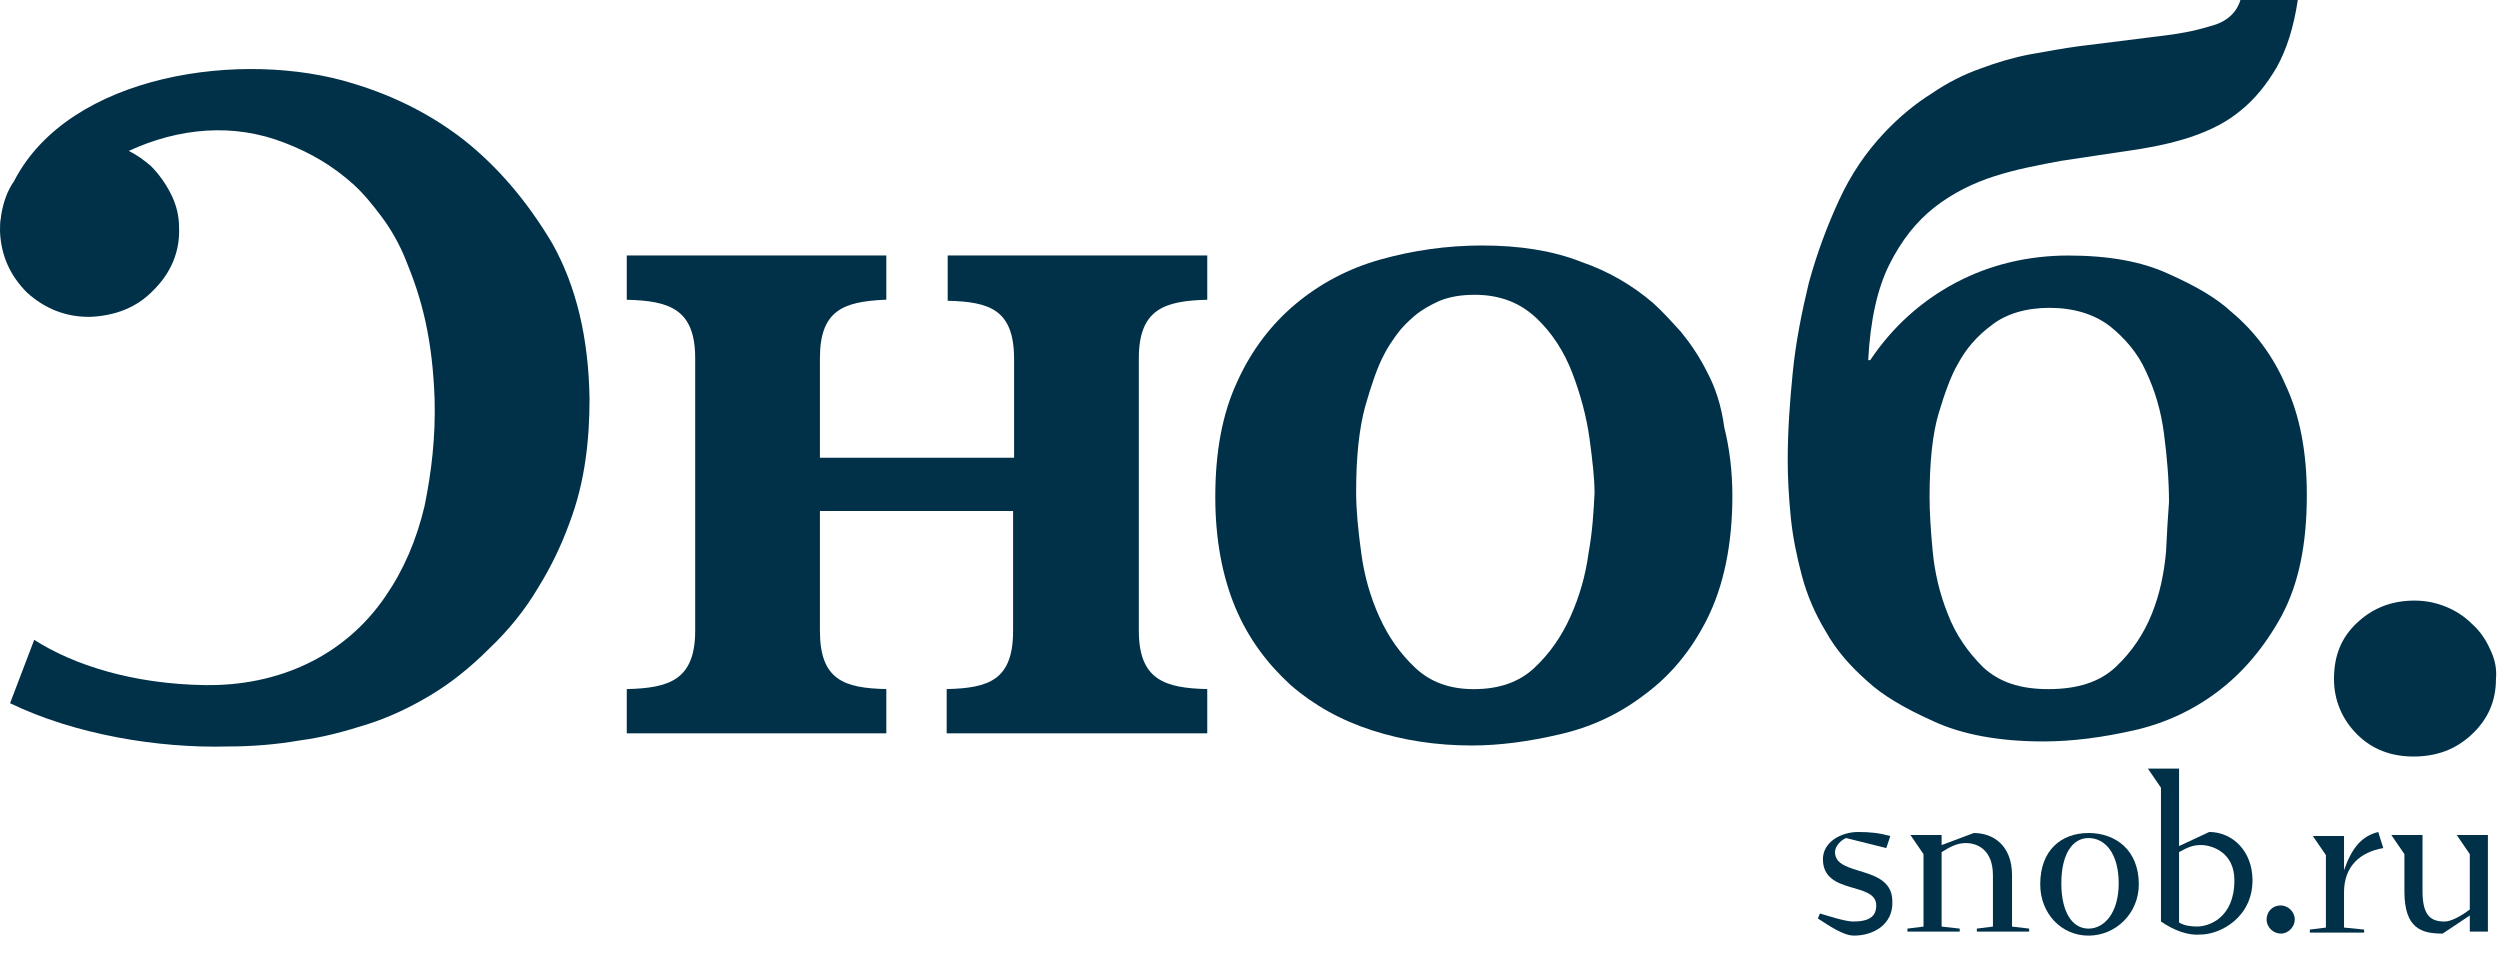
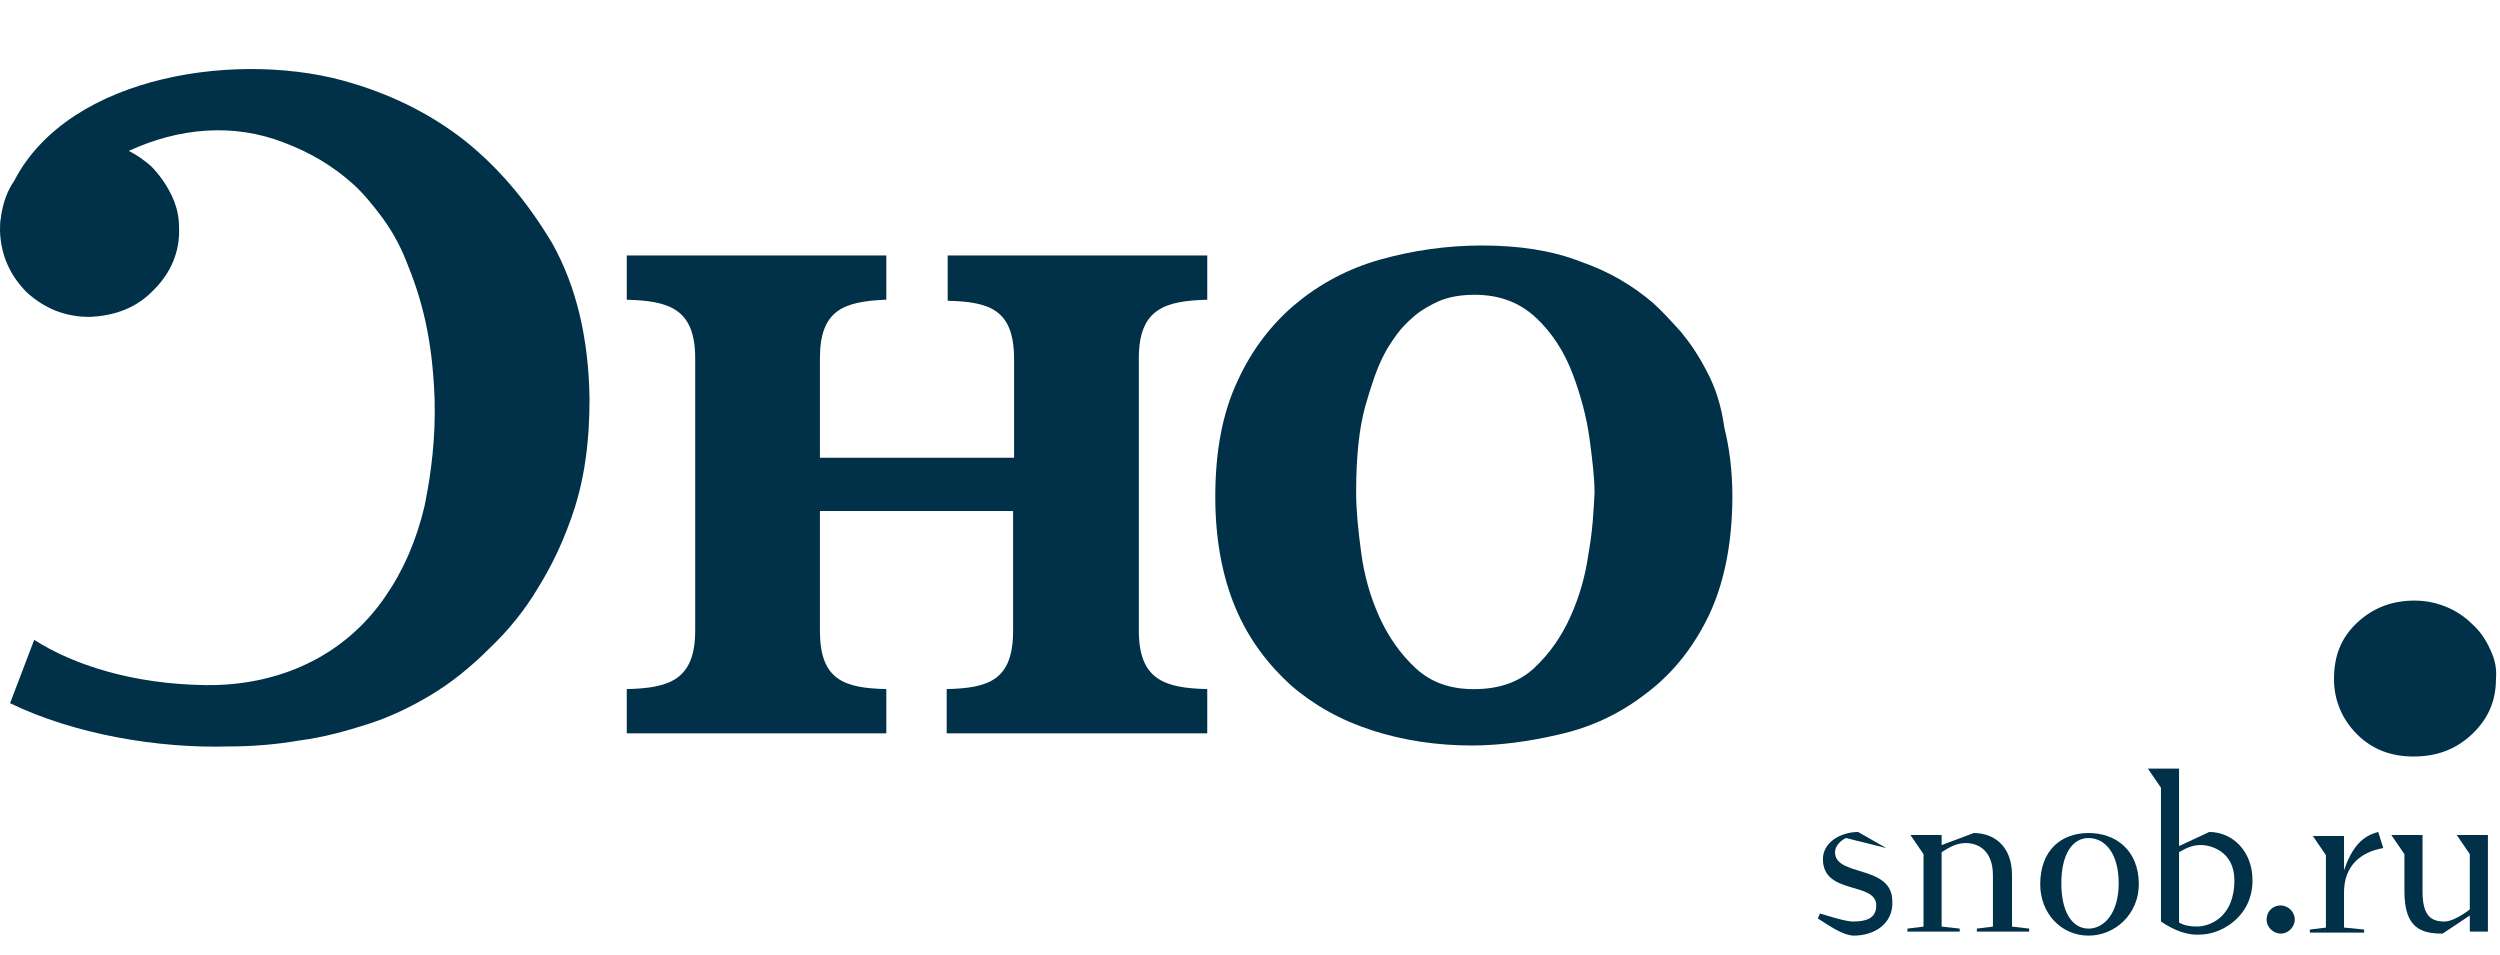
<svg xmlns="http://www.w3.org/2000/svg" width="123" height="47" viewBox="0 0 123 47" fill="none">
  <path d="M22.818 6.88C21.284 5.692 19.502 4.751 17.373 4.108C11.978 2.425 3.415 3.613 0.693 8.909C0.346 9.404 0.148 9.998 0.049 10.641C0.049 10.641 0.049 10.641 0.049 10.691C0 10.889 0 11.136 0 11.384C0.049 12.572 0.495 13.562 1.336 14.403C2.227 15.195 3.217 15.591 4.405 15.591C5.643 15.542 6.732 15.146 7.573 14.255C8.414 13.413 8.86 12.374 8.81 11.186C8.81 10.592 8.662 10.047 8.414 9.552C8.167 9.057 7.82 8.563 7.424 8.167C7.078 7.87 6.732 7.622 6.336 7.424C8.81 6.286 11.483 6.038 14.008 7.028C15.294 7.523 16.383 8.167 17.373 9.057C17.868 9.503 18.314 10.047 18.759 10.641C19.205 11.235 19.65 11.978 19.997 12.869C20.343 13.71 20.69 14.7 20.937 15.838C21.185 16.977 21.333 18.214 21.383 19.65C21.432 21.481 21.234 23.213 20.888 24.896C20.492 26.579 19.848 28.064 18.957 29.351C16.928 32.321 13.661 33.756 10.097 33.707C6.534 33.657 3.613 32.717 1.683 31.48L0.495 34.598C3.663 36.132 7.771 36.825 11.236 36.726C12.424 36.726 13.612 36.627 14.75 36.429C15.888 36.281 16.977 35.984 18.066 35.637C19.155 35.291 20.195 34.796 21.185 34.202C22.174 33.608 23.115 32.865 24.055 31.925C25.045 30.985 25.837 29.995 26.481 28.906C27.124 27.866 27.619 26.827 28.015 25.738C28.411 24.698 28.659 23.659 28.807 22.62C28.956 21.58 29.005 20.59 29.005 19.6C28.956 16.631 28.362 14.106 27.174 11.978C25.936 9.899 24.501 8.216 22.818 6.88Z" fill="#013148" />
  <path d="M46.626 14.798C48.705 14.847 49.893 15.243 49.893 17.669V19.104V22.519H46.527H45.438H44.795H43.706H40.34V20.935V20.836V17.619C40.34 15.243 41.528 14.847 43.508 14.748H43.607V12.57H30.837V14.748C32.916 14.798 34.203 15.194 34.203 17.619V18.906V31.033C34.203 33.458 32.916 33.854 30.837 33.903V36.081H43.607V33.903C41.528 33.854 40.34 33.458 40.34 31.033V28.31V25.142H49.844V26.132V29.053V31.033C49.844 33.458 48.656 33.854 46.577 33.903V36.081H59.397V33.903C57.318 33.854 56.031 33.458 56.031 31.033V27.469V19.995V17.619C56.031 15.194 57.318 14.798 59.397 14.748V12.57H46.626V14.798Z" fill="#013148" />
  <path d="M83.996 18.315C83.6 17.523 83.154 16.879 82.709 16.335C82.214 15.79 81.769 15.295 81.323 14.899C80.333 14.058 79.195 13.365 77.759 12.87C76.373 12.326 74.74 12.078 72.909 12.078C71.176 12.078 69.493 12.326 67.909 12.771C66.326 13.216 64.94 13.959 63.752 14.949C62.564 15.939 61.574 17.226 60.881 18.76C60.139 20.344 59.792 22.225 59.792 24.452C59.792 26.531 60.139 28.363 60.782 29.897C61.425 31.431 62.366 32.669 63.504 33.708C64.643 34.698 65.979 35.441 67.513 35.935C69.048 36.431 70.681 36.678 72.414 36.678C73.799 36.678 75.235 36.48 76.72 36.133C78.254 35.787 79.64 35.144 80.877 34.203C82.165 33.263 83.204 32.025 83.996 30.441C84.788 28.858 85.233 26.828 85.233 24.403C85.233 23.165 85.085 22.027 84.837 21.037C84.689 19.948 84.392 19.057 83.996 18.315ZM78.155 27.224C78.007 28.313 77.71 29.352 77.264 30.342C76.819 31.332 76.225 32.174 75.482 32.867C74.74 33.56 73.75 33.906 72.513 33.906C71.325 33.906 70.384 33.56 69.642 32.867C68.899 32.174 68.305 31.332 67.86 30.342C67.415 29.352 67.118 28.313 66.969 27.175C66.82 26.086 66.722 25.096 66.722 24.205C66.722 22.472 66.87 21.087 67.167 19.998C67.464 18.958 67.761 18.067 68.107 17.424C68.256 17.127 68.454 16.83 68.701 16.483C68.949 16.137 69.246 15.84 69.592 15.543C69.939 15.246 70.384 14.998 70.83 14.8C71.325 14.602 71.869 14.504 72.562 14.504C73.799 14.504 74.79 14.899 75.581 15.642C76.373 16.384 76.967 17.325 77.363 18.364C77.759 19.404 78.056 20.493 78.205 21.581C78.353 22.67 78.452 23.561 78.452 24.254C78.403 25.195 78.353 26.135 78.155 27.224Z" fill="#013148" />
-   <path d="M109.784 15.344C109.042 14.651 108.002 14.057 106.666 13.463C105.379 12.869 103.745 12.572 101.766 12.572C99.786 12.572 97.905 13.018 96.222 13.909C94.539 14.8 93.104 16.086 92.015 17.72H91.916C92.015 15.789 92.361 14.206 92.955 13.018C93.549 11.83 94.292 10.889 95.183 10.196C96.073 9.503 97.063 9.008 98.152 8.662C99.241 8.315 100.33 8.117 101.37 7.919L105.329 7.325C106.22 7.177 107.111 6.979 107.953 6.682C108.794 6.385 109.586 5.989 110.23 5.445C110.922 4.9 111.516 4.158 112.011 3.316C112.506 2.425 112.853 1.336 113.051 0H110.23C110.032 0.643 109.537 1.089 108.745 1.287C107.953 1.534 107.111 1.683 106.22 1.782L102.261 2.277C101.518 2.376 100.726 2.524 99.885 2.673C99.093 2.821 98.251 3.069 97.459 3.366C96.618 3.663 95.826 4.059 95.034 4.603C94.242 5.098 93.45 5.742 92.708 6.534C91.817 7.474 91.074 8.563 90.48 9.85C89.886 11.137 89.391 12.473 88.996 13.909C88.649 15.344 88.352 16.829 88.204 18.314C88.055 19.799 87.956 21.234 87.956 22.62C87.956 23.511 88.006 24.451 88.105 25.441C88.204 26.431 88.401 27.372 88.649 28.312C88.897 29.253 89.293 30.193 89.837 31.084C90.332 31.975 91.025 32.767 91.866 33.509C92.609 34.202 93.698 34.846 95.133 35.489C96.519 36.133 98.35 36.479 100.528 36.479C101.964 36.479 103.448 36.281 104.983 35.934C106.517 35.588 107.903 34.945 109.141 34.004C110.378 33.064 111.417 31.826 112.259 30.292C113.1 28.708 113.496 26.778 113.496 24.352C113.496 22.224 113.15 20.442 112.457 18.957C111.863 17.571 110.972 16.334 109.784 15.344ZM106.567 27.174C106.468 28.213 106.27 29.203 105.874 30.193C105.478 31.183 104.884 32.074 104.092 32.816C103.3 33.559 102.211 33.905 100.776 33.905C99.39 33.905 98.35 33.559 97.558 32.816C96.816 32.074 96.222 31.232 95.826 30.193C95.43 29.203 95.183 28.164 95.084 27.075C94.985 26.035 94.935 25.144 94.935 24.451C94.935 22.719 95.084 21.333 95.38 20.343C95.677 19.353 95.975 18.512 96.321 17.918C96.717 17.175 97.261 16.532 98.004 15.987C98.697 15.443 99.687 15.146 100.825 15.146C102.013 15.146 103.003 15.443 103.795 16.037C104.537 16.631 105.181 17.373 105.577 18.264C106.022 19.205 106.319 20.195 106.468 21.333C106.616 22.471 106.715 23.61 106.715 24.699C106.666 25.342 106.616 26.134 106.567 27.174Z" fill="#013148" />
  <path d="M122.504 31.925C122.306 31.479 122.009 31.034 121.613 30.687C121.267 30.341 120.821 30.044 120.326 29.846C119.831 29.648 119.336 29.549 118.792 29.549C117.703 29.549 116.762 29.895 115.97 30.638C115.179 31.38 114.832 32.271 114.832 33.41C114.832 34.449 115.228 35.389 115.97 36.132C116.713 36.874 117.653 37.221 118.742 37.221C119.881 37.221 120.821 36.874 121.613 36.132C122.405 35.389 122.801 34.498 122.801 33.41C122.85 32.915 122.751 32.42 122.504 31.925Z" fill="#013148" />
-   <path d="M91.222 46.032C90.678 46.032 89.985 45.537 89.44 45.19L89.539 44.943C89.886 45.042 90.777 45.339 91.173 45.339C91.965 45.339 92.311 45.091 92.311 44.547C92.311 43.359 89.688 44.052 89.688 42.27C89.688 41.429 90.579 40.934 91.42 40.934C92.014 40.934 92.46 40.983 93.004 41.132L92.806 41.725L90.826 41.231C90.579 41.33 90.282 41.627 90.282 41.923C90.282 43.161 93.103 42.517 93.103 44.349C93.153 45.487 92.163 46.032 91.222 46.032Z" fill="#013148" />
+   <path d="M91.222 46.032C90.678 46.032 89.985 45.537 89.44 45.19L89.539 44.943C89.886 45.042 90.777 45.339 91.173 45.339C91.965 45.339 92.311 45.091 92.311 44.547C92.311 43.359 89.688 44.052 89.688 42.27C89.688 41.429 90.579 40.934 91.42 40.934L92.806 41.725L90.826 41.231C90.579 41.33 90.282 41.627 90.282 41.923C90.282 43.161 93.103 42.517 93.103 44.349C93.153 45.487 92.163 46.032 91.222 46.032Z" fill="#013148" />
  <path d="M97.112 40.984C98.052 40.984 98.992 41.578 98.992 43.063V45.588L99.834 45.687V45.835H97.26V45.687L98.052 45.588V43.063C98.052 41.875 97.359 41.479 96.716 41.479C96.27 41.479 95.924 41.677 95.528 41.925V45.588L96.418 45.687V45.835H93.845V45.687L94.637 45.588V42.024L93.993 41.083H95.528V41.578L97.112 40.984Z" fill="#013148" />
  <path d="M102.755 46.033C101.418 46.033 100.379 44.944 100.379 43.509C100.379 41.826 101.418 40.984 102.755 40.984C104.091 40.984 105.23 41.826 105.23 43.509C105.23 44.944 104.091 46.033 102.755 46.033ZM102.755 41.232C101.963 41.232 101.418 42.024 101.418 43.459C101.418 44.895 101.963 45.687 102.755 45.687C103.547 45.687 104.24 44.895 104.24 43.459C104.24 42.024 103.596 41.232 102.755 41.232Z" fill="#013148" />
  <path d="M106.319 45.338V38.755L105.676 37.815H107.21V41.626L108.695 40.933C109.834 40.933 110.823 41.873 110.823 43.309C110.823 45.14 109.24 45.981 108.25 45.981C107.656 46.031 106.963 45.783 106.319 45.338ZM109.932 43.309C109.932 41.873 108.745 41.576 108.299 41.576C107.903 41.576 107.656 41.675 107.21 41.923V45.387C107.458 45.536 107.755 45.585 108.101 45.585C108.646 45.585 109.932 45.19 109.932 43.309Z" fill="#013148" />
  <path d="M112.21 44.547C112.556 44.547 112.903 44.844 112.903 45.24C112.903 45.586 112.606 45.933 112.21 45.933C111.863 45.933 111.517 45.636 111.517 45.24C111.517 44.844 111.814 44.547 112.21 44.547Z" fill="#013148" />
  <path d="M115.326 43.903V45.636L116.316 45.735V45.883H113.644V45.735L114.435 45.636V42.072L113.792 41.132H115.326V42.815C115.722 41.676 116.217 41.132 117.009 40.934L117.257 41.725C116.118 41.923 115.326 42.617 115.326 43.903Z" fill="#013148" />
  <path d="M121.514 45.834V45.042L120.178 45.933C119.138 45.933 118.297 45.685 118.297 43.854V42.023L117.653 41.082H119.188V43.854C119.188 45.091 119.633 45.339 120.277 45.339C120.574 45.339 121.069 45.091 121.514 44.745V42.023L120.871 41.082H122.405V45.834H121.514Z" fill="#013148" />
</svg>